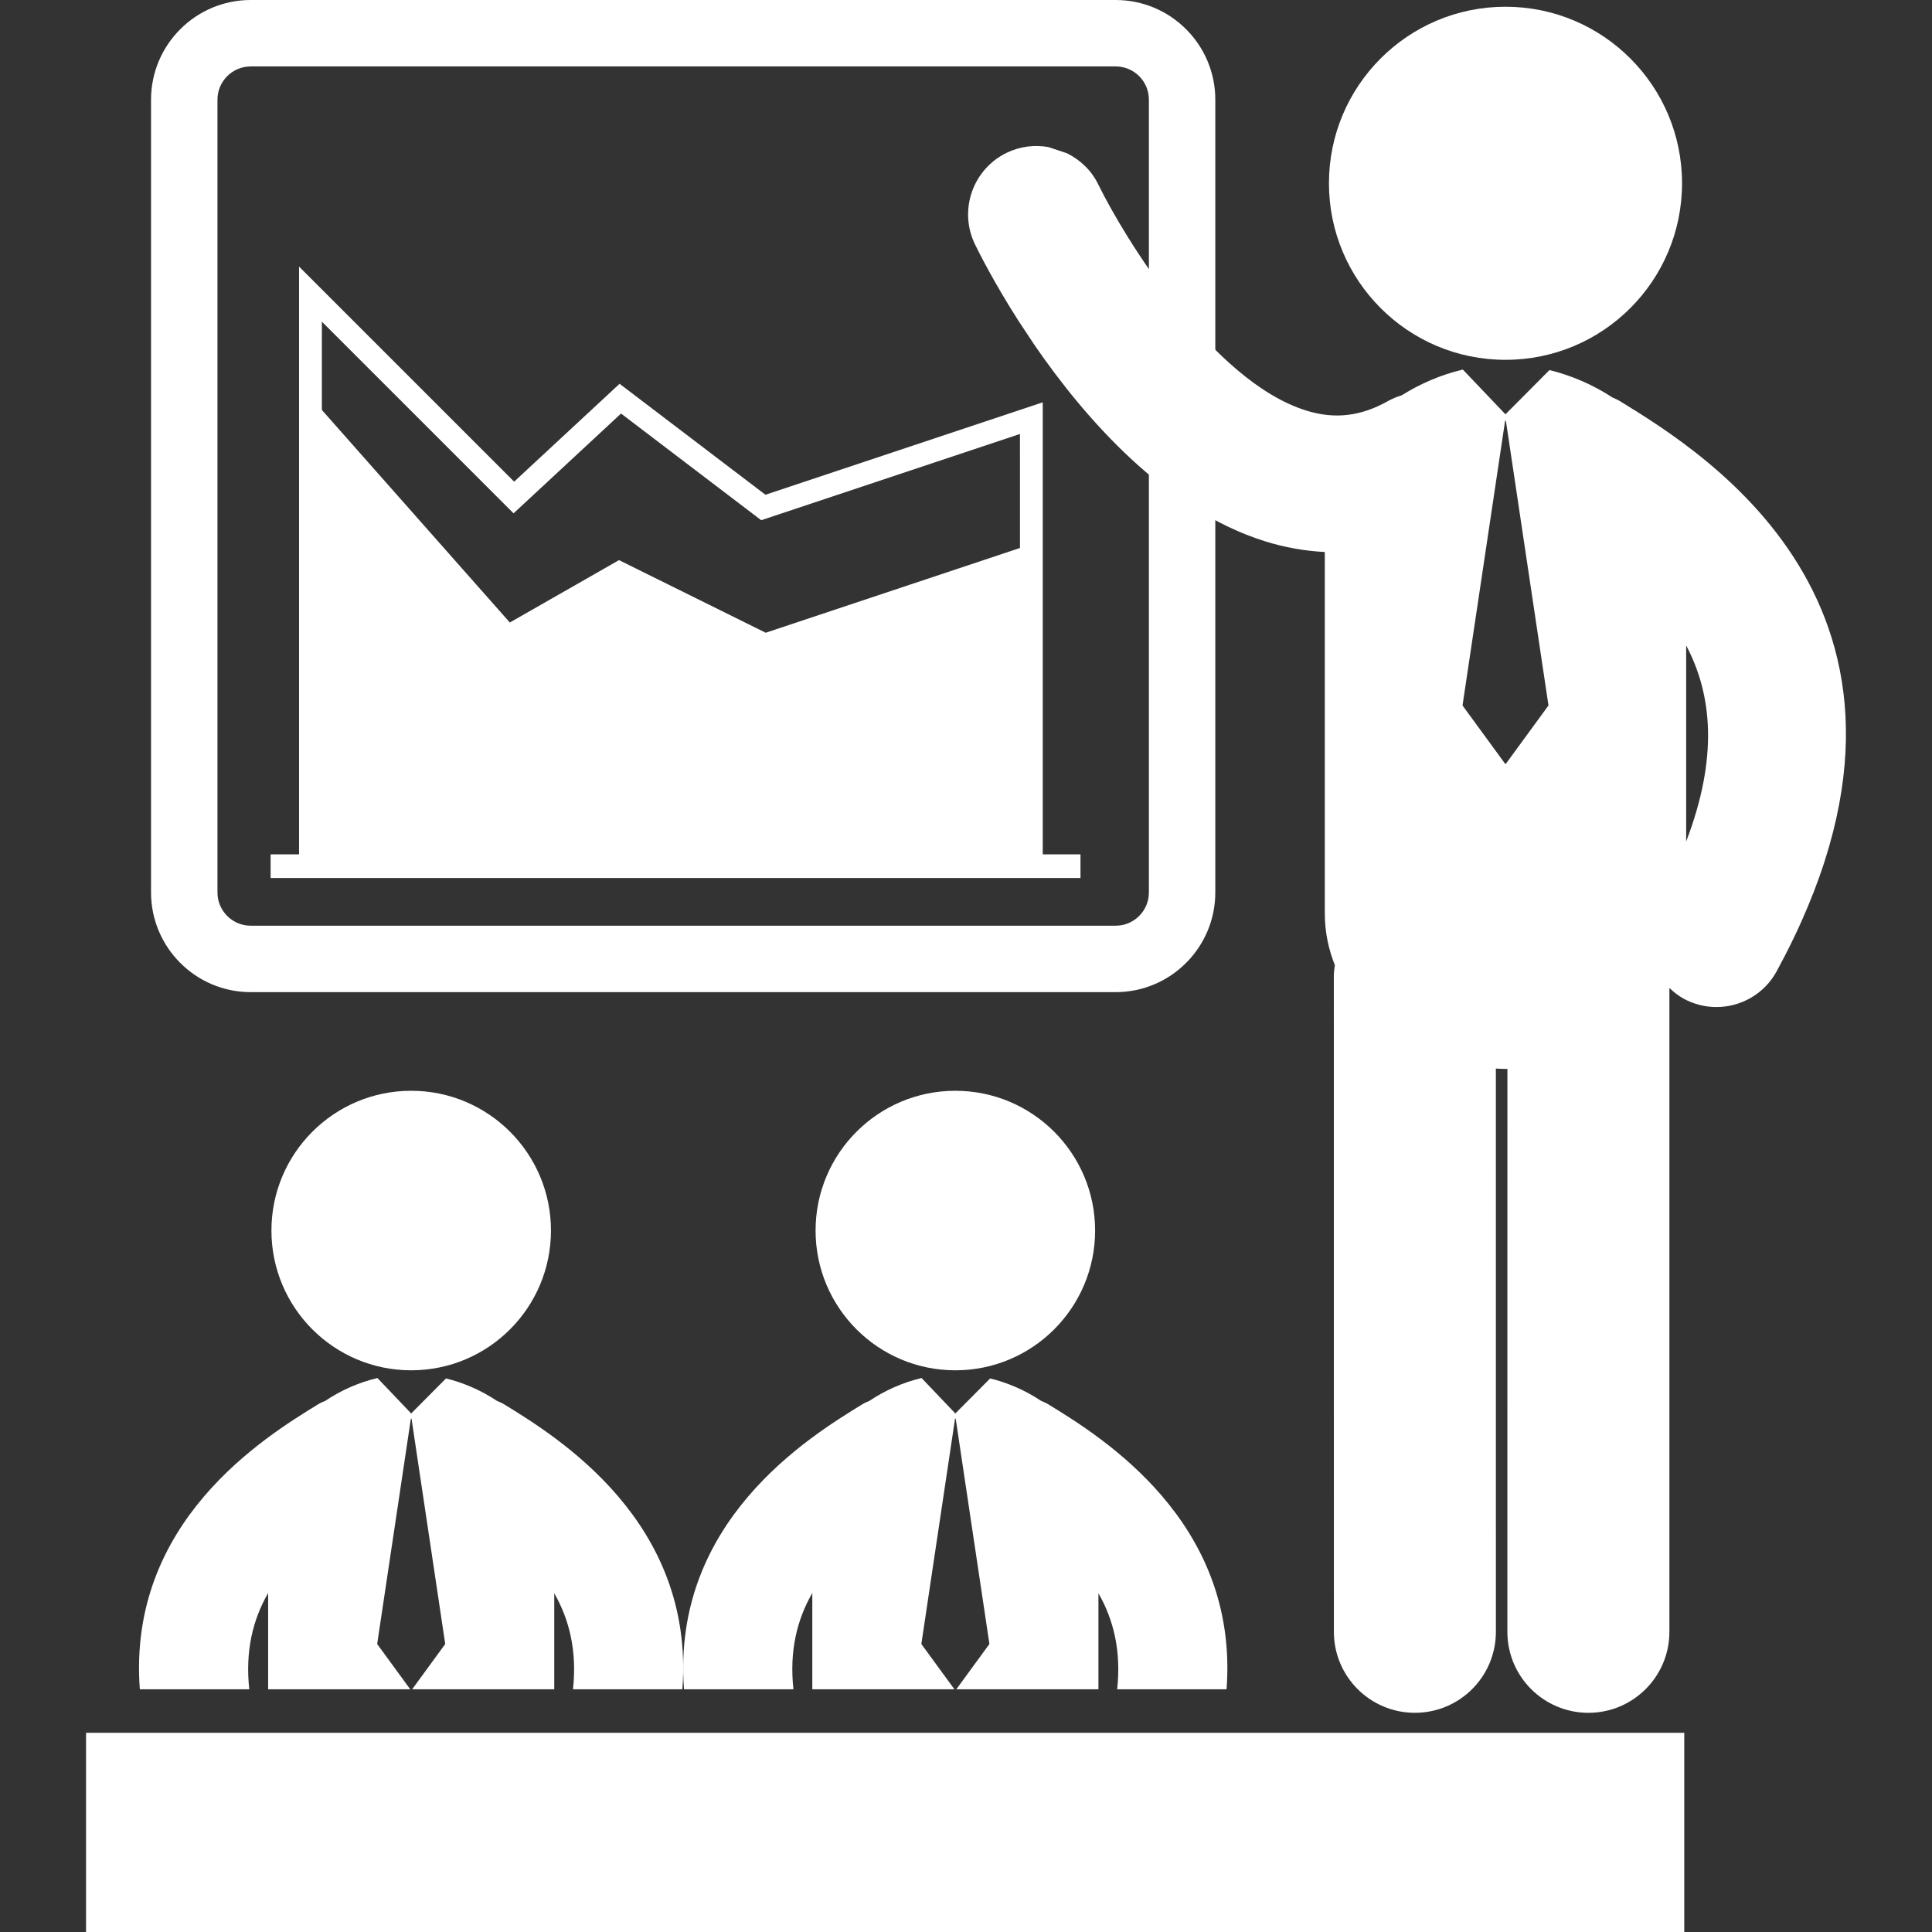
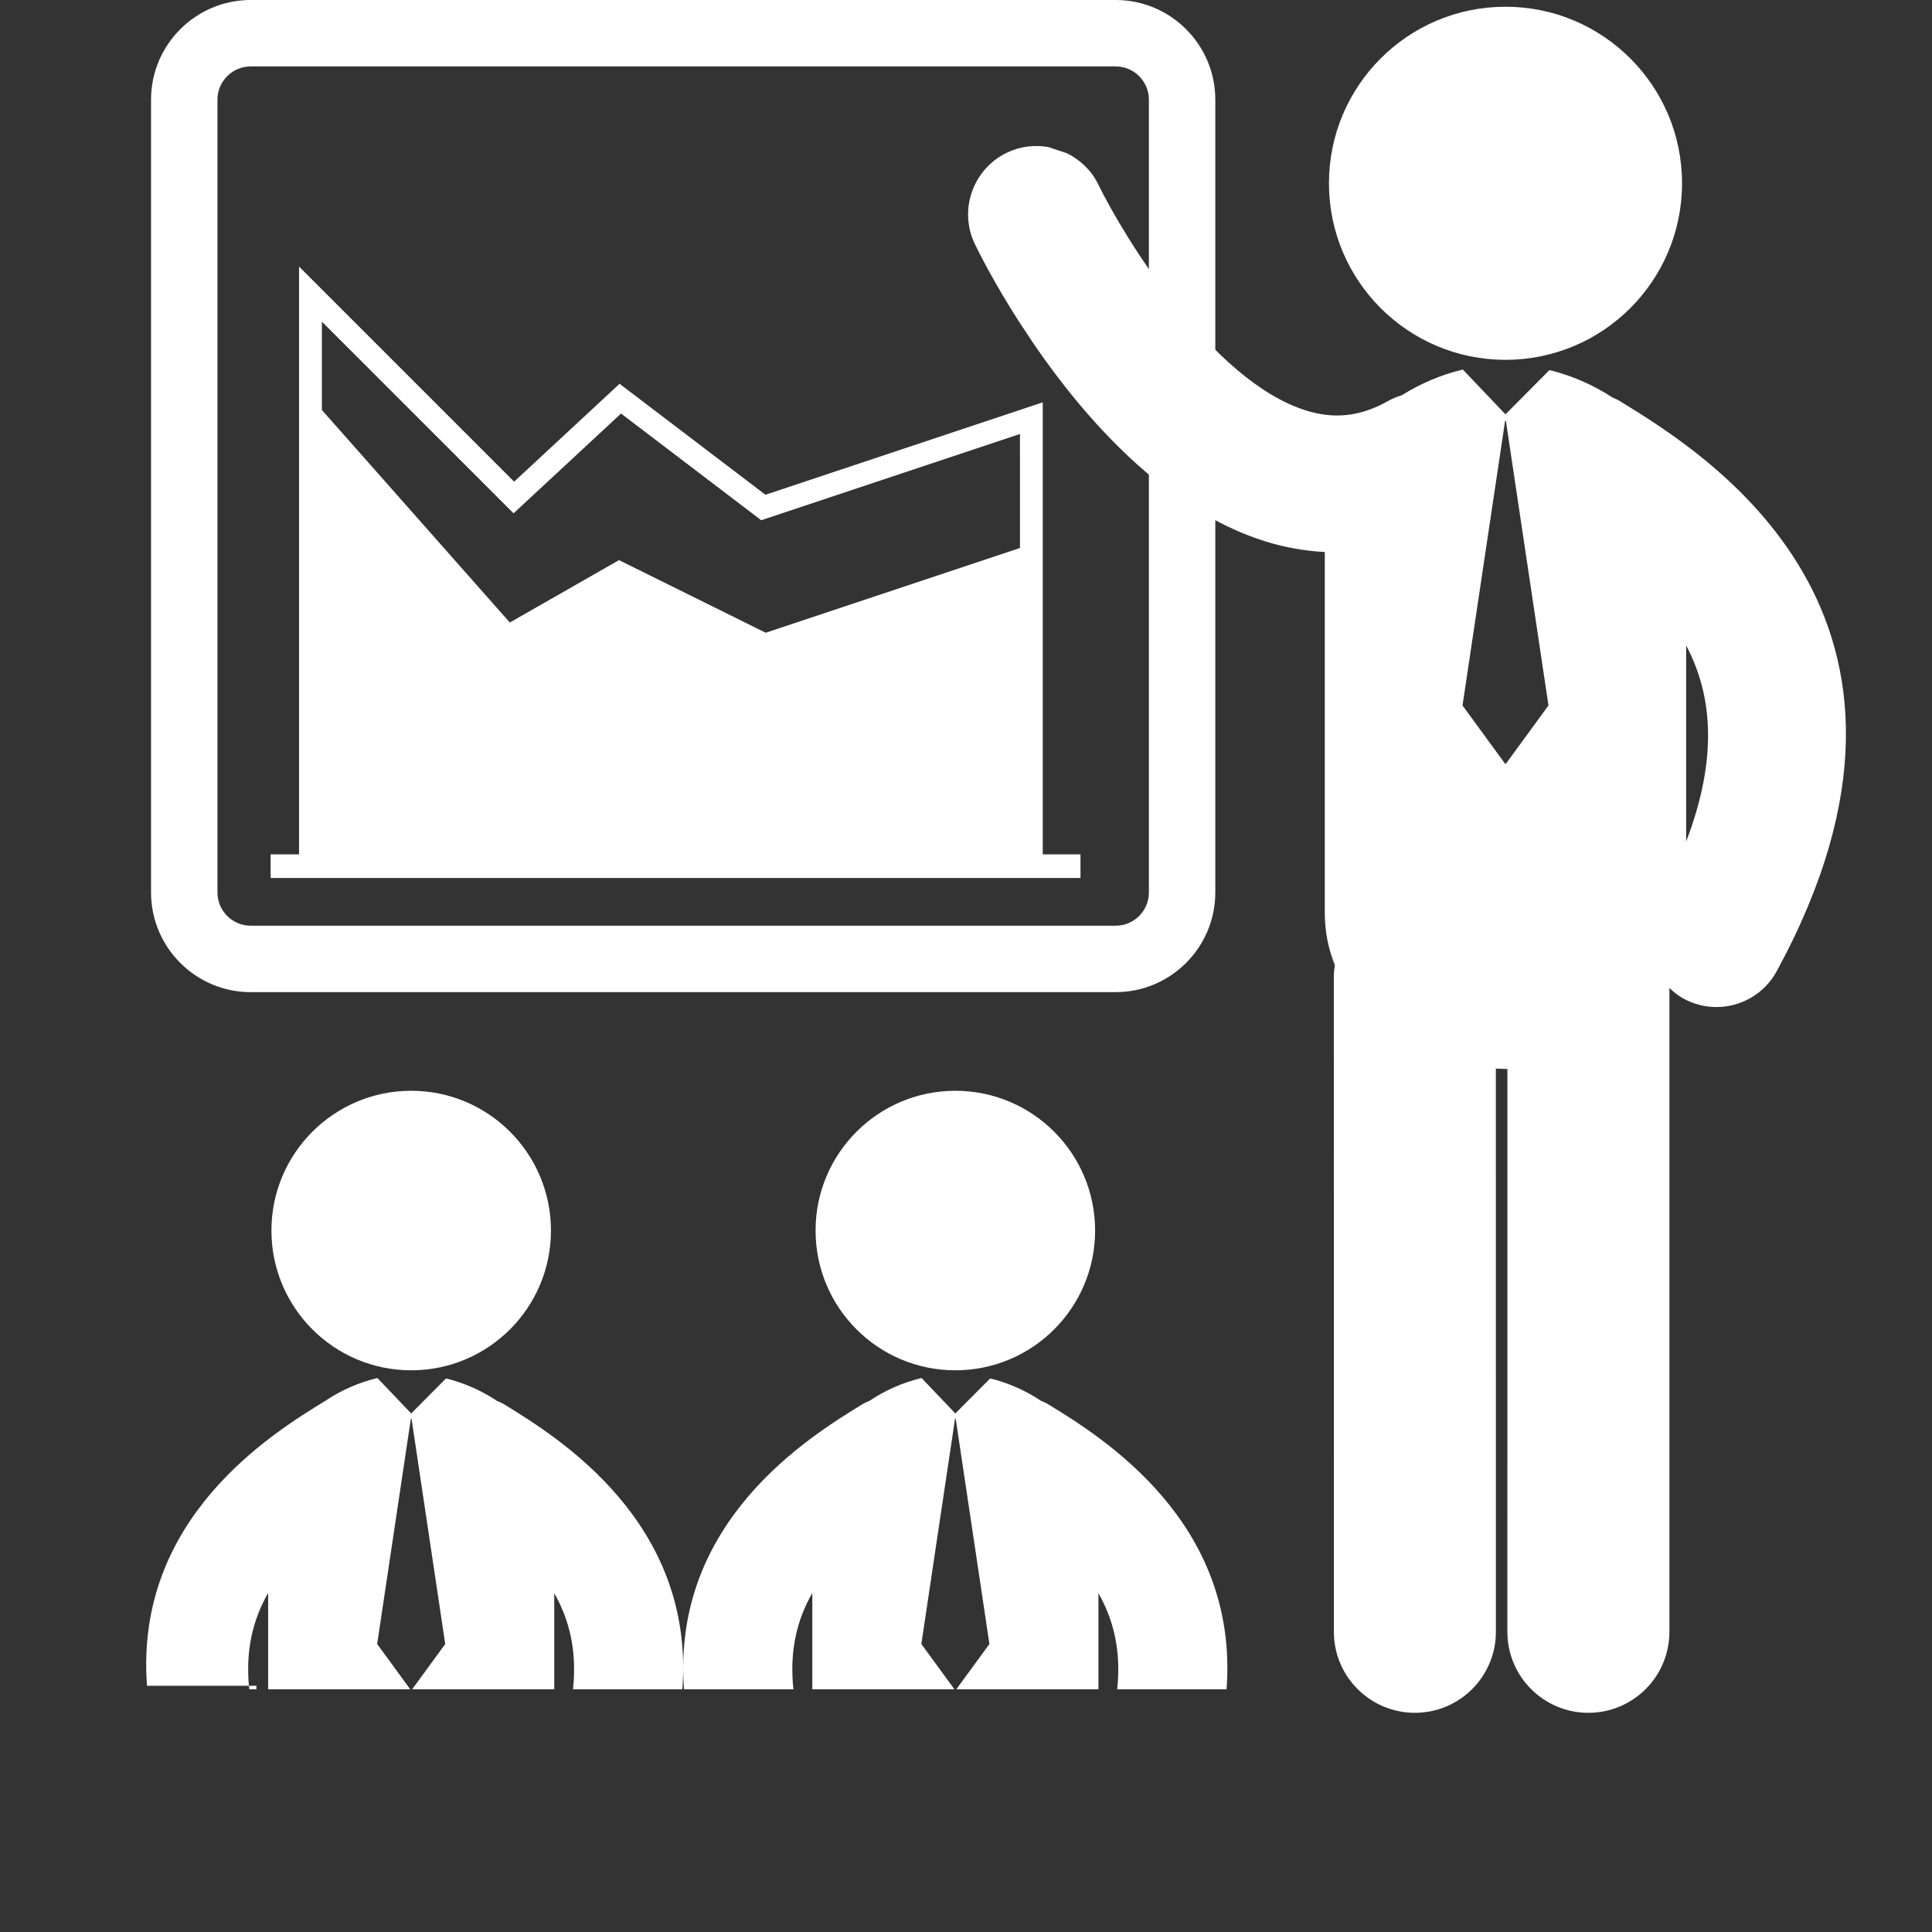
<svg xmlns="http://www.w3.org/2000/svg" fill="#FFF" version="1.1" id="Capa_1" width="800px" height="800px" viewBox="0 0 124.176 124.176" xml:space="preserve">
  <rect x="0" y="0" width="124.176" height="124.176" fill="#333333" stroke="none" />
  <g>
    <g>
      <g>
        <g>
          <path d="M104.097,25.769c-0.146-0.09-0.301-0.148-0.454-0.219c-1.245-0.816-2.638-1.417-4.054-1.765l-2.828,2.845l-2.739-2.876      c-0.011,0.002-0.021,0.002-0.028,0.006c-1.359,0.324-2.693,0.888-3.898,1.646c-0.301,0.092-0.598,0.211-0.885,0.372      c-1.756,0.987-3.428,1.18-5.256,0.61c-6.06-1.888-11.703-11.133-13.365-14.531c-0.442-0.913-1.166-1.586-2.01-2.005L67.372,9.45      c-0.877-0.151-1.807-0.049-2.668,0.37c-2.188,1.063-3.101,3.698-2.038,5.886c0.257,0.531,1.219,2.447,2.778,4.889l1.039,1.57      c3.252,4.732,8.389,10.611,14.829,12.627c1.274,0.399,2.56,0.621,3.837,0.688v23.214c0,1.199,0.236,2.315,0.648,3.341      c-0.028,0.219-0.067,0.436-0.067,0.664l0.003,42.183c0,2.876,2.332,5.206,5.207,5.206c2.875-0.001,5.206-2.331,5.206-5.206      L96.144,68.68c0.207,0.01,0.412,0.025,0.619,0.025c0.041,0,0.082-0.004,0.123-0.006l-0.002,36.183      c0,2.875,2.332,5.206,5.207,5.206l0,0c2.875,0,5.207-2.331,5.207-5.206V63.499c0.274,0.262,0.572,0.502,0.92,0.692      c0.668,0.362,1.391,0.535,2.103,0.535c1.562,0,3.074-0.832,3.873-2.301C126.62,39.584,109.669,29.187,104.097,25.769z       M96.79,49.088h-0.053l-2.736-3.745l2.736-18.291h0.053l2.736,18.291L96.79,49.088z M108.376,54.084V41.487      C110.059,44.669,110.436,48.698,108.376,54.084z" />
        </g>
        <g>
          <circle cx="96.763" cy="11.78" r="11.347" />
        </g>
      </g>
      <g>
        <path d="M71.708,63.768H16.112c-3.531,0-6.404-2.874-6.404-6.405V6.404C9.708,2.873,12.582,0,16.112,0h55.596     c3.531,0,6.404,2.873,6.404,6.404v50.958C78.111,60.894,75.239,63.768,71.708,63.768z M16.112,4.27     c-1.178,0-2.135,0.957-2.135,2.135v50.958c0,1.177,0.957,2.135,2.135,2.135h55.596c1.178,0,2.135-0.958,2.135-2.135V6.404     c0-1.178-0.957-2.135-2.135-2.135L16.112,4.27L16.112,4.27z" />
      </g>
      <g>
        <circle cx="26.429" cy="79.091" r="8.983" />
      </g>
      <g>
-         <path d="M16.021,108.576c-0.267-2.463,0.231-4.483,1.213-6.188v6.188h9.134l-2.126-2.91l2.166-14.483h0.042l2.166,14.483     l-2.126,2.91h9.134v-6.172c0.975,1.701,1.47,3.718,1.204,6.172h7.031c0.808-10.78-8.032-16.215-11.455-18.314     c-0.151-0.092-0.31-0.158-0.468-0.226c-1.001-0.667-2.124-1.159-3.27-1.44l-2.238,2.252l-2.17-2.277     c-0.007,0.002-0.015,0.002-0.023,0.004c-1.168,0.279-2.314,0.781-3.332,1.464c-0.156,0.065-0.313,0.131-0.461,0.223     c-3.423,2.101-12.263,7.534-11.455,18.313h7.034V108.576z" />
+         <path d="M16.021,108.576c-0.267-2.463,0.231-4.483,1.213-6.188v6.188h9.134l-2.126-2.91l2.166-14.483h0.042l2.166,14.483     l-2.126,2.91h9.134v-6.172c0.975,1.701,1.47,3.718,1.204,6.172h7.031c0.808-10.78-8.032-16.215-11.455-18.314     c-0.151-0.092-0.31-0.158-0.468-0.226c-1.001-0.667-2.124-1.159-3.27-1.44l-2.238,2.252l-2.17-2.277     c-0.007,0.002-0.015,0.002-0.023,0.004c-1.168,0.279-2.314,0.781-3.332,1.464c-3.423,2.101-12.263,7.534-11.455,18.313h7.034V108.576z" />
      </g>
      <g>
        <circle cx="61.403" cy="79.091" r="8.983" />
      </g>
      <g>
        <path d="M50.996,108.576c-0.268-2.463,0.232-4.483,1.214-6.188v6.188h9.134l-2.126-2.91l2.166-14.483h0.042l2.167,14.483     l-2.127,2.91H70.6v-6.172c0.976,1.701,1.47,3.718,1.204,6.172h7.031c0.808-10.78-8.031-16.215-11.455-18.314     c-0.15-0.092-0.31-0.158-0.469-0.226c-1-0.667-2.123-1.159-3.27-1.44l-2.238,2.252l-2.17-2.277     c-0.006,0.002-0.014,0.002-0.022,0.004c-1.169,0.279-2.315,0.781-3.333,1.464c-0.155,0.065-0.312,0.131-0.46,0.223     c-3.424,2.101-12.263,7.534-11.455,18.313h7.032V108.576z" />
      </g>
      <g>
-         <rect x="5.53" y="111.373" width="102.723" height="12.803" />
-       </g>
+         </g>
      <g>
        <path d="M67.021,25.858L49.198,31.8l-9.376-7.133l-6.777,6.291L19.221,17.134v37.778h-1.828v1.519h52.053v-1.519h-2.425V25.858z      M65.557,35.221l-16.341,5.448l-9.43-4.668l-7.018,4.01L20.688,26.35v-5.676l12.32,12.32l6.908-6.414l9.01,6.856l16.63-5.542     C65.556,27.894,65.556,35.221,65.557,35.221z" />
      </g>
    </g>
  </g>
</svg>